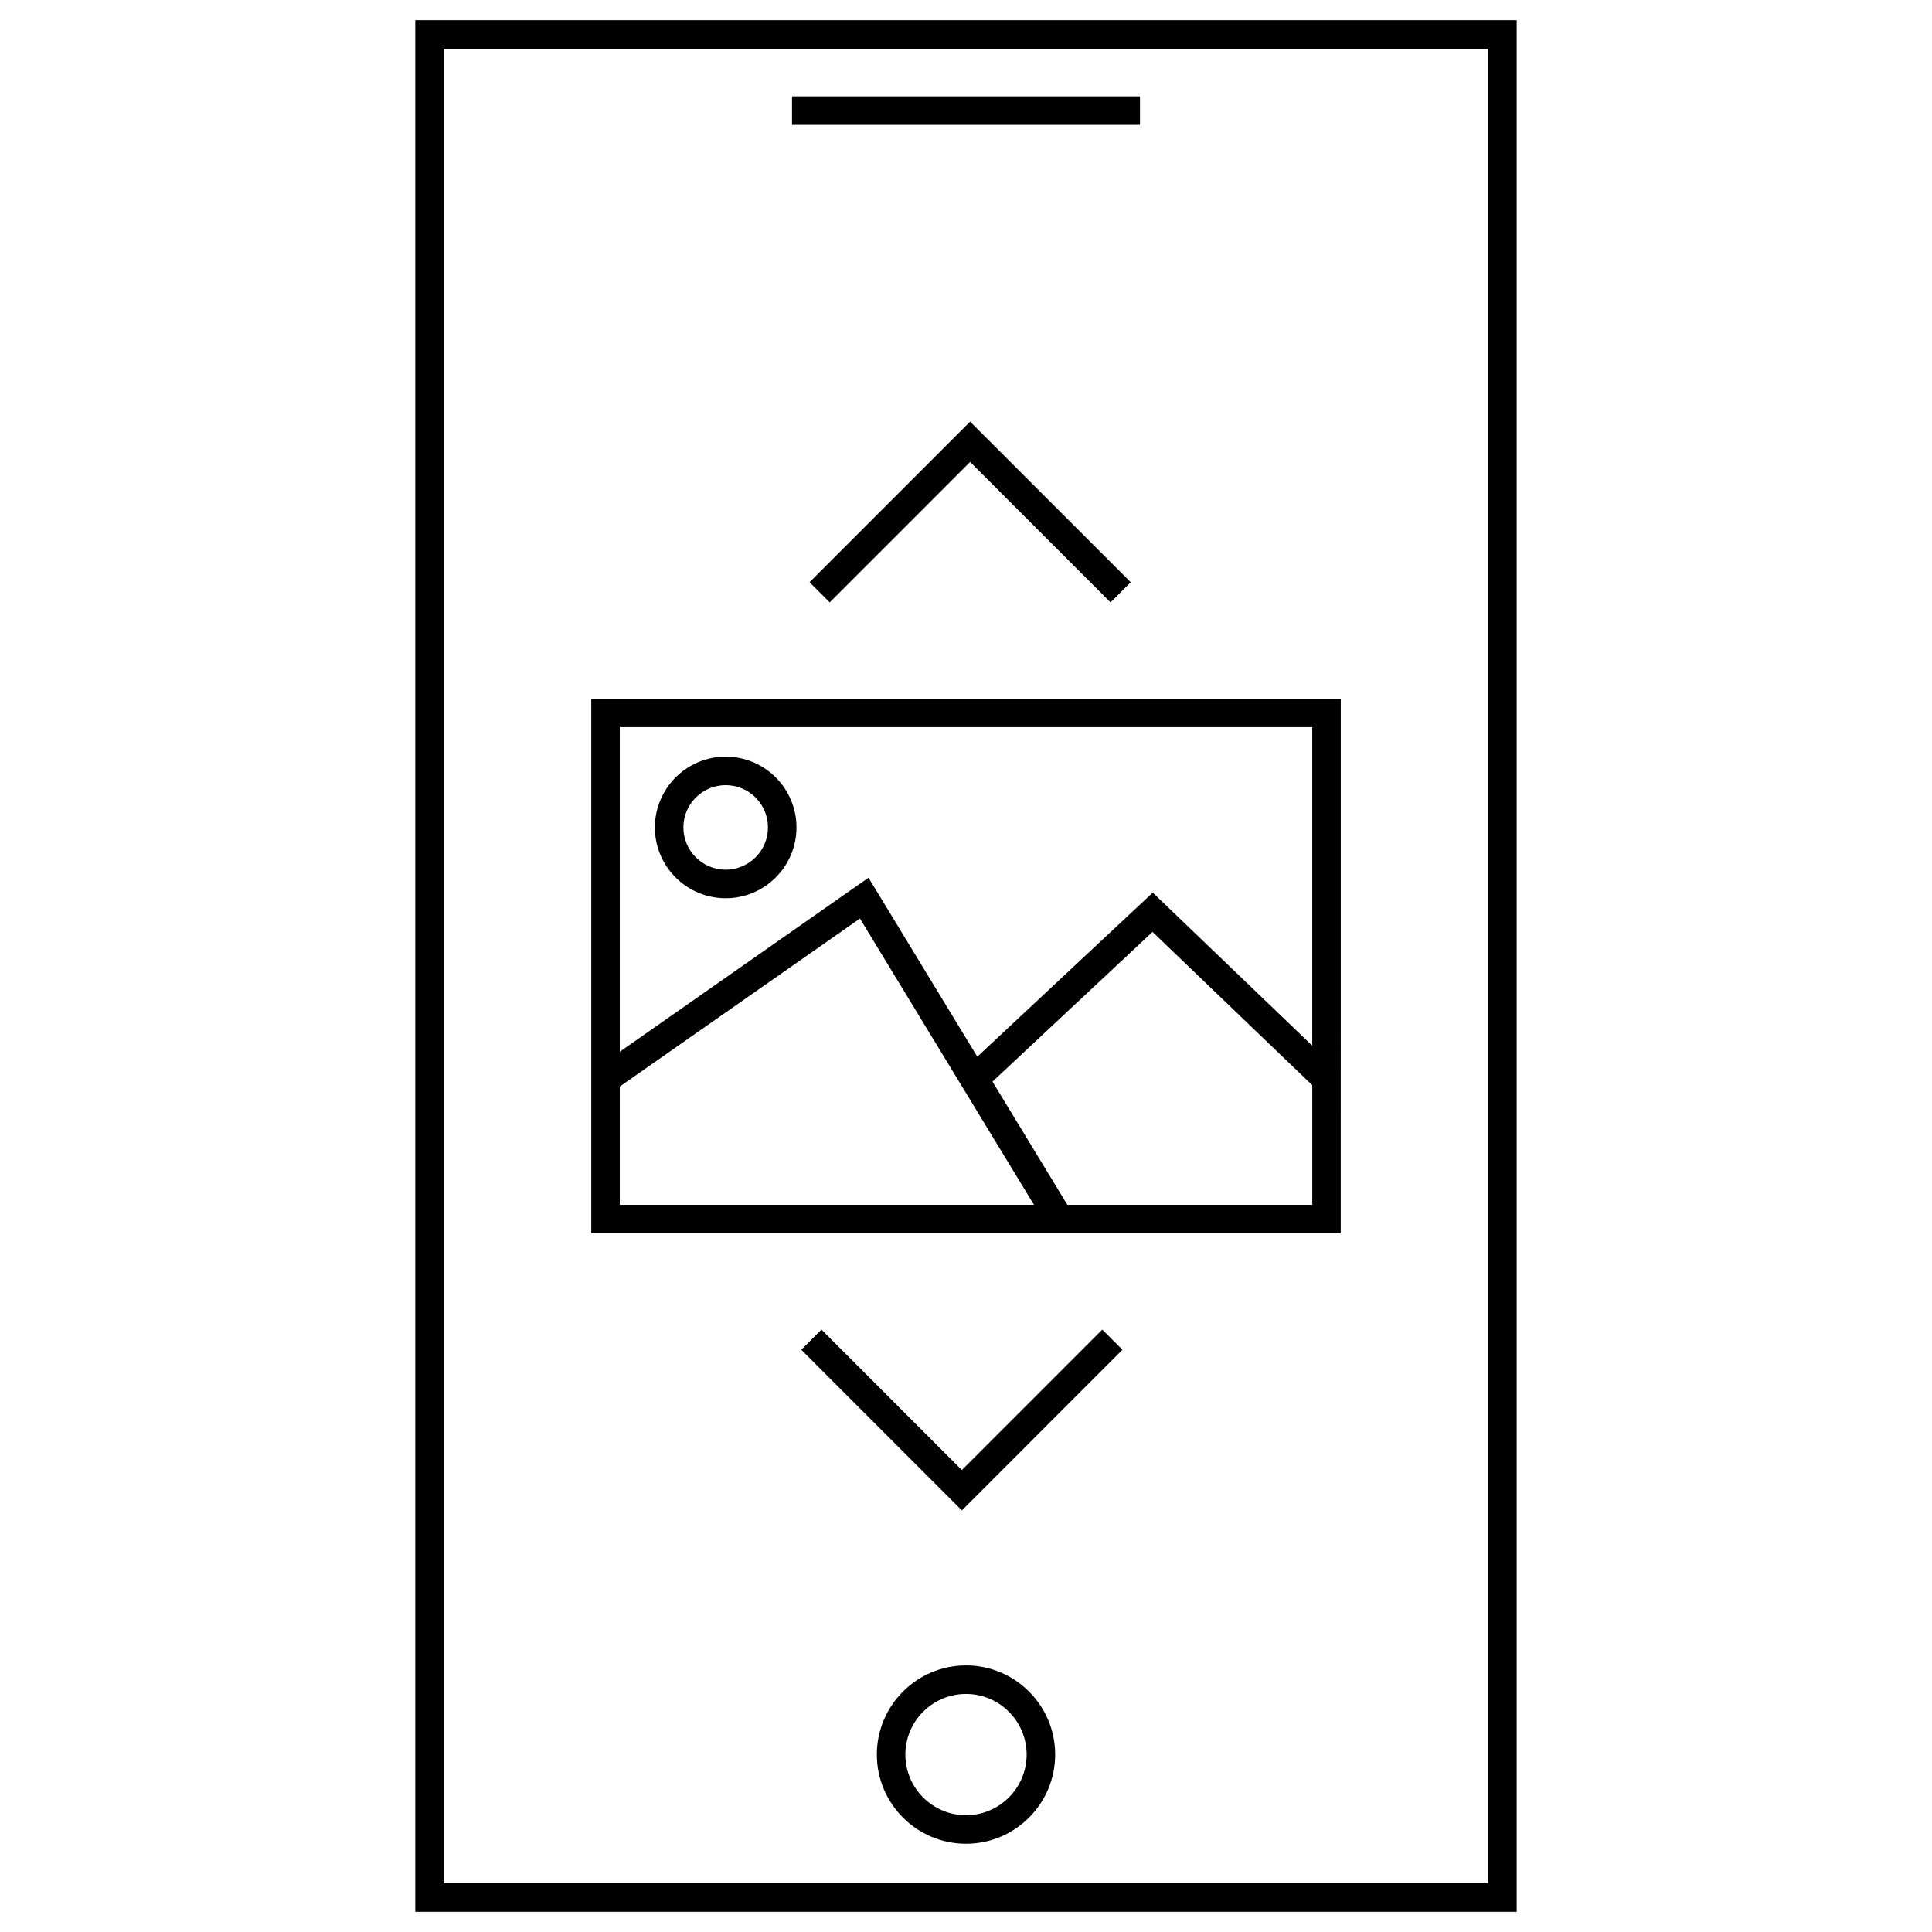
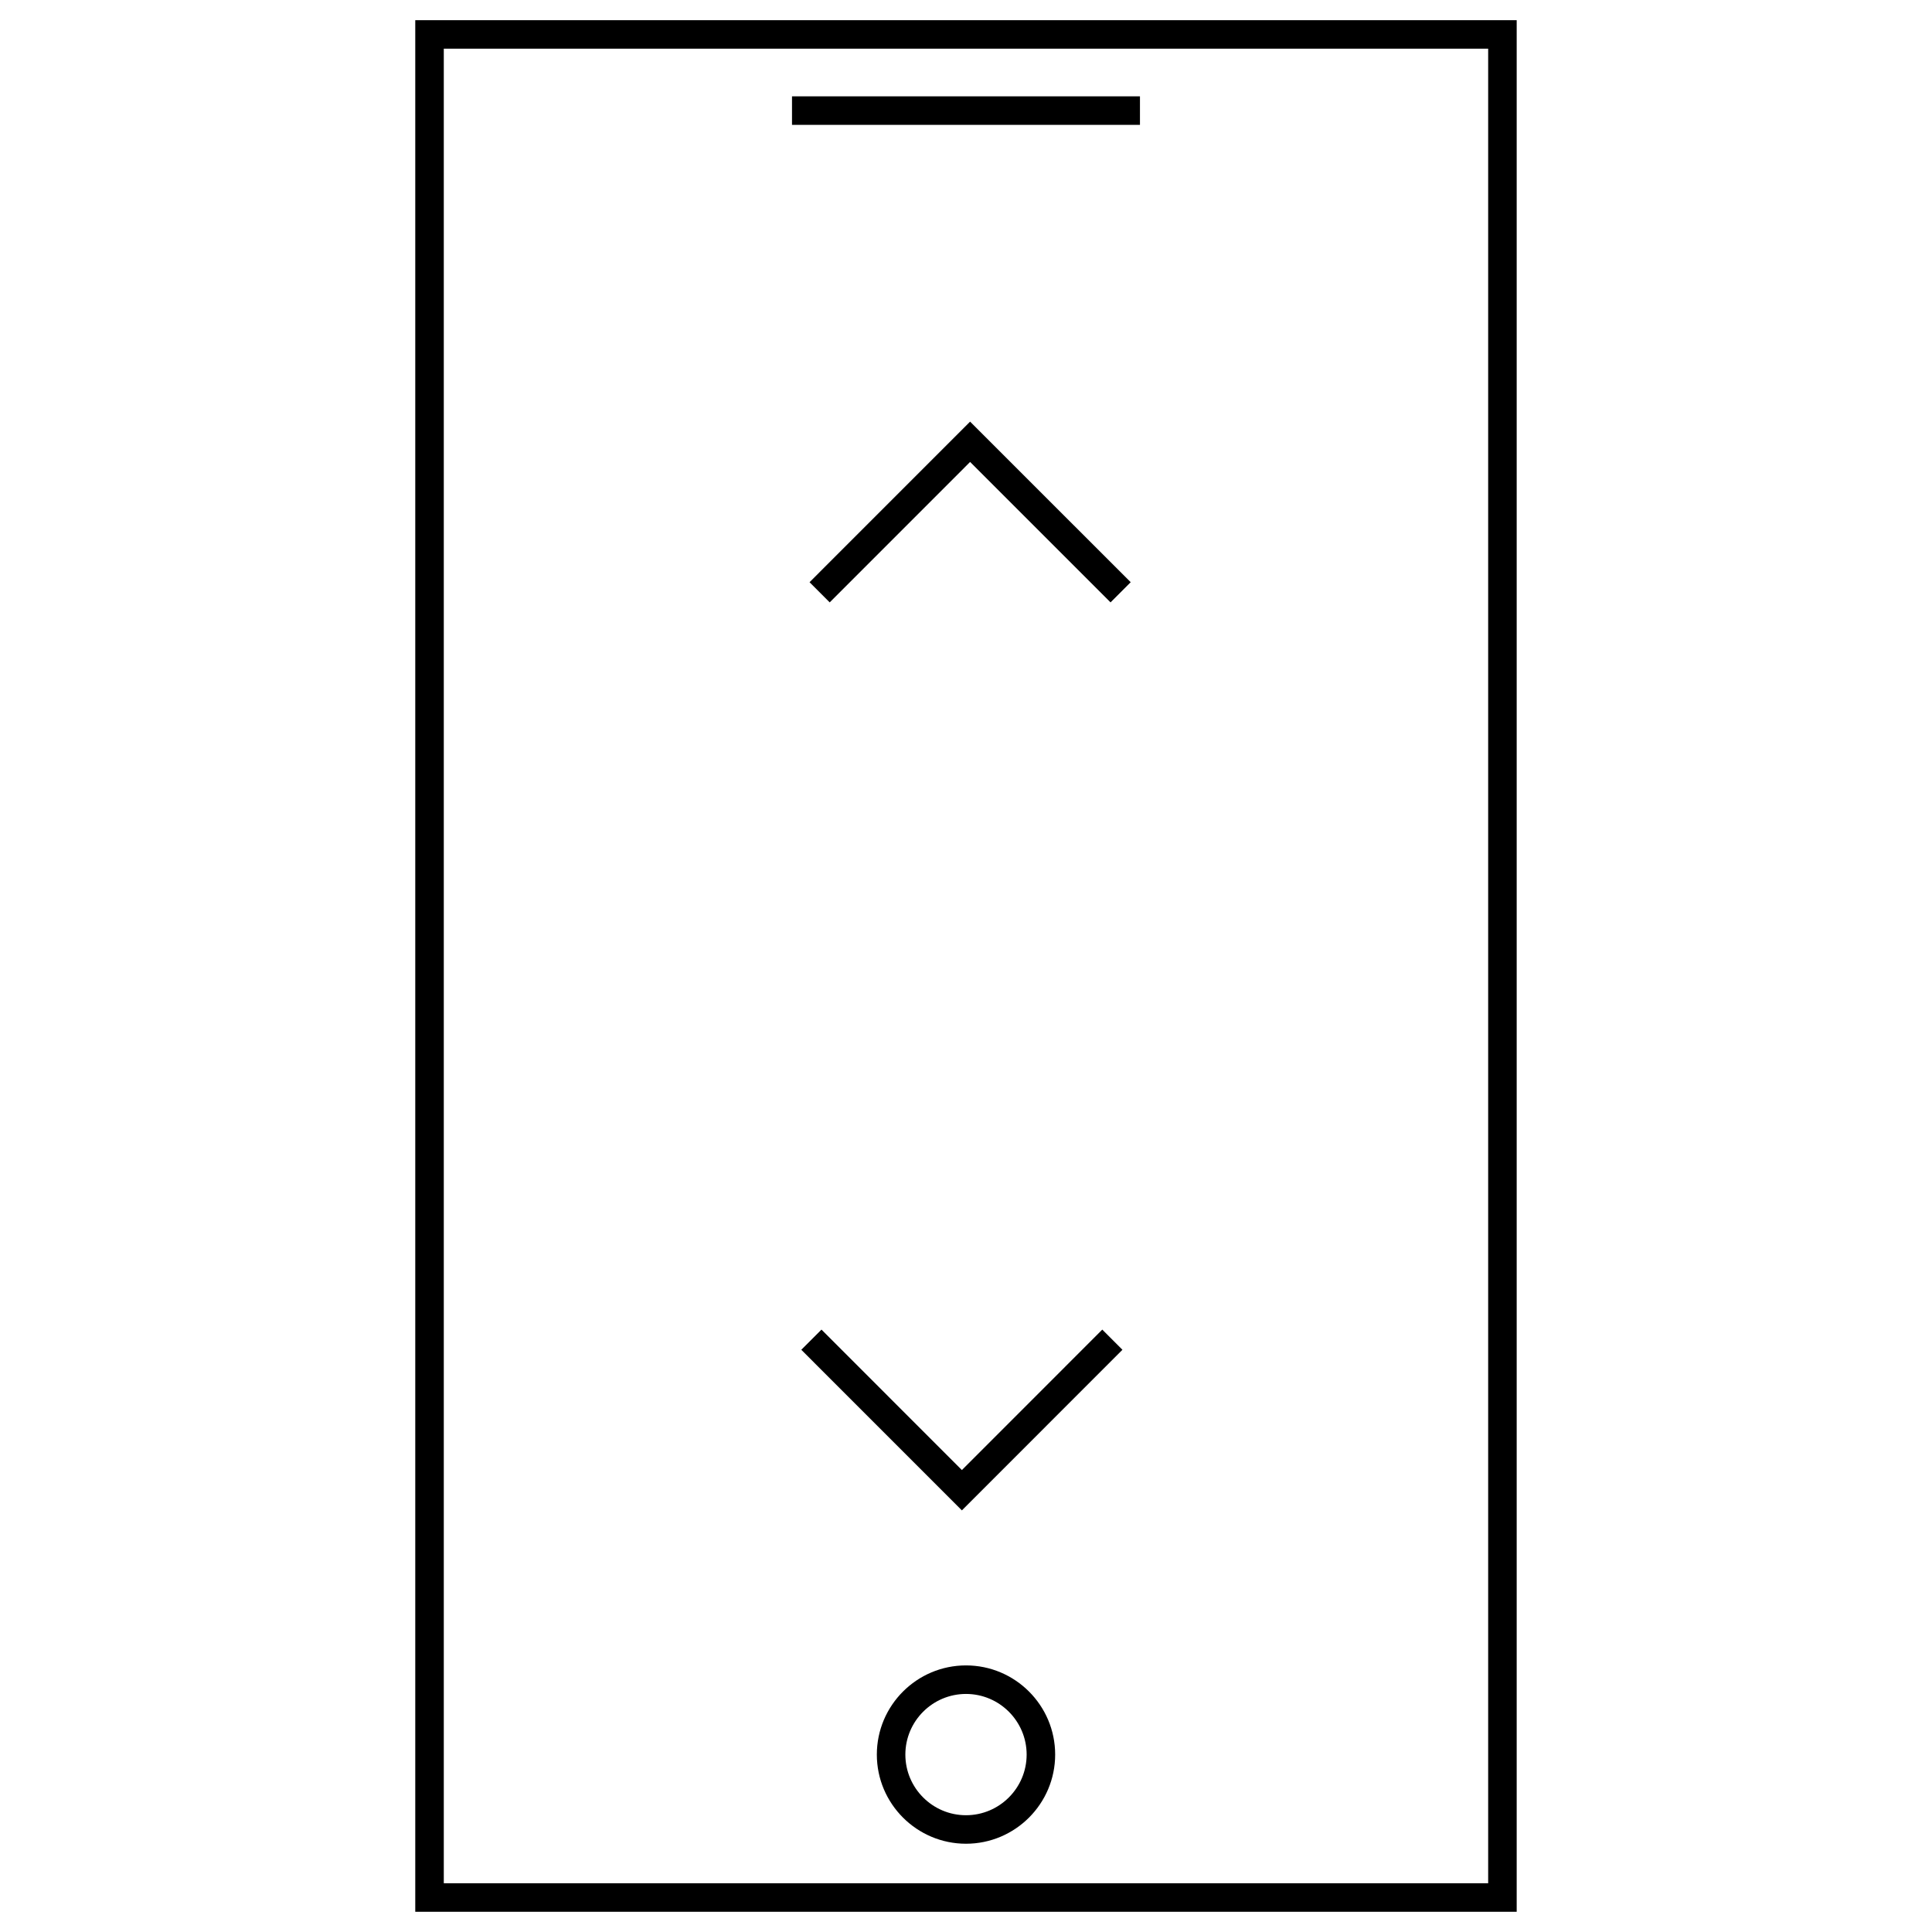
<svg xmlns="http://www.w3.org/2000/svg" fill="#000000" width="800px" height="800px" version="1.1" viewBox="144 144 512 512">
  <g>
    <path d="m254.05 149.35v501.29h291.89v-501.29zm284.33 493.73h-276.77v-486.18h276.77z" />
    <path d="m400 585.35c-13.027 0-23.629 10.602-23.629 23.629 0 13.027 10.602 23.629 23.629 23.629s23.629-10.602 23.629-23.629c0-13.031-10.602-23.629-23.629-23.629zm0 39.703c-8.863 0-16.07-7.215-16.07-16.07s7.211-16.07 16.07-16.07c8.863 0 16.07 7.215 16.07 16.07s-7.211 16.07-16.07 16.07z" />
    <path d="m353.89 169.53h92.211v7.559h-92.211z" />
-     <path d="m499.32 329.15h-198.63v141.68h198.62zm-7.559 7.559v84.398l-42.27-40.551-46.496 43.48-28.832-47.43-65.914 46.109v-86.008zm-183.51 95.23 63.645-44.516 46.117 75.859-109.76-0.004zm118.61 31.34-19.844-32.641 42.414-39.672 42.336 40.617v31.695z" />
-     <path d="m336.31 382.04c10.348 0 18.766-8.414 18.766-18.762s-8.418-18.762-18.766-18.762-18.762 8.414-18.762 18.762 8.418 18.762 18.762 18.762zm0-29.969c6.184 0 11.211 5.027 11.211 11.203 0 6.176-5.027 11.203-11.211 11.203s-11.203-5.027-11.203-11.203c-0.004-6.172 5.023-11.203 11.203-11.203z" />
    <path d="m363.88 303.64 37.207-37.219 37.219 37.219 5.34-5.348-42.559-42.555-42.547 42.555z" />
    <path d="m398.91 533.58-37.211-37.223-5.348 5.348 42.559 42.562 42.547-42.562-5.34-5.348z" />
  </g>
</svg>